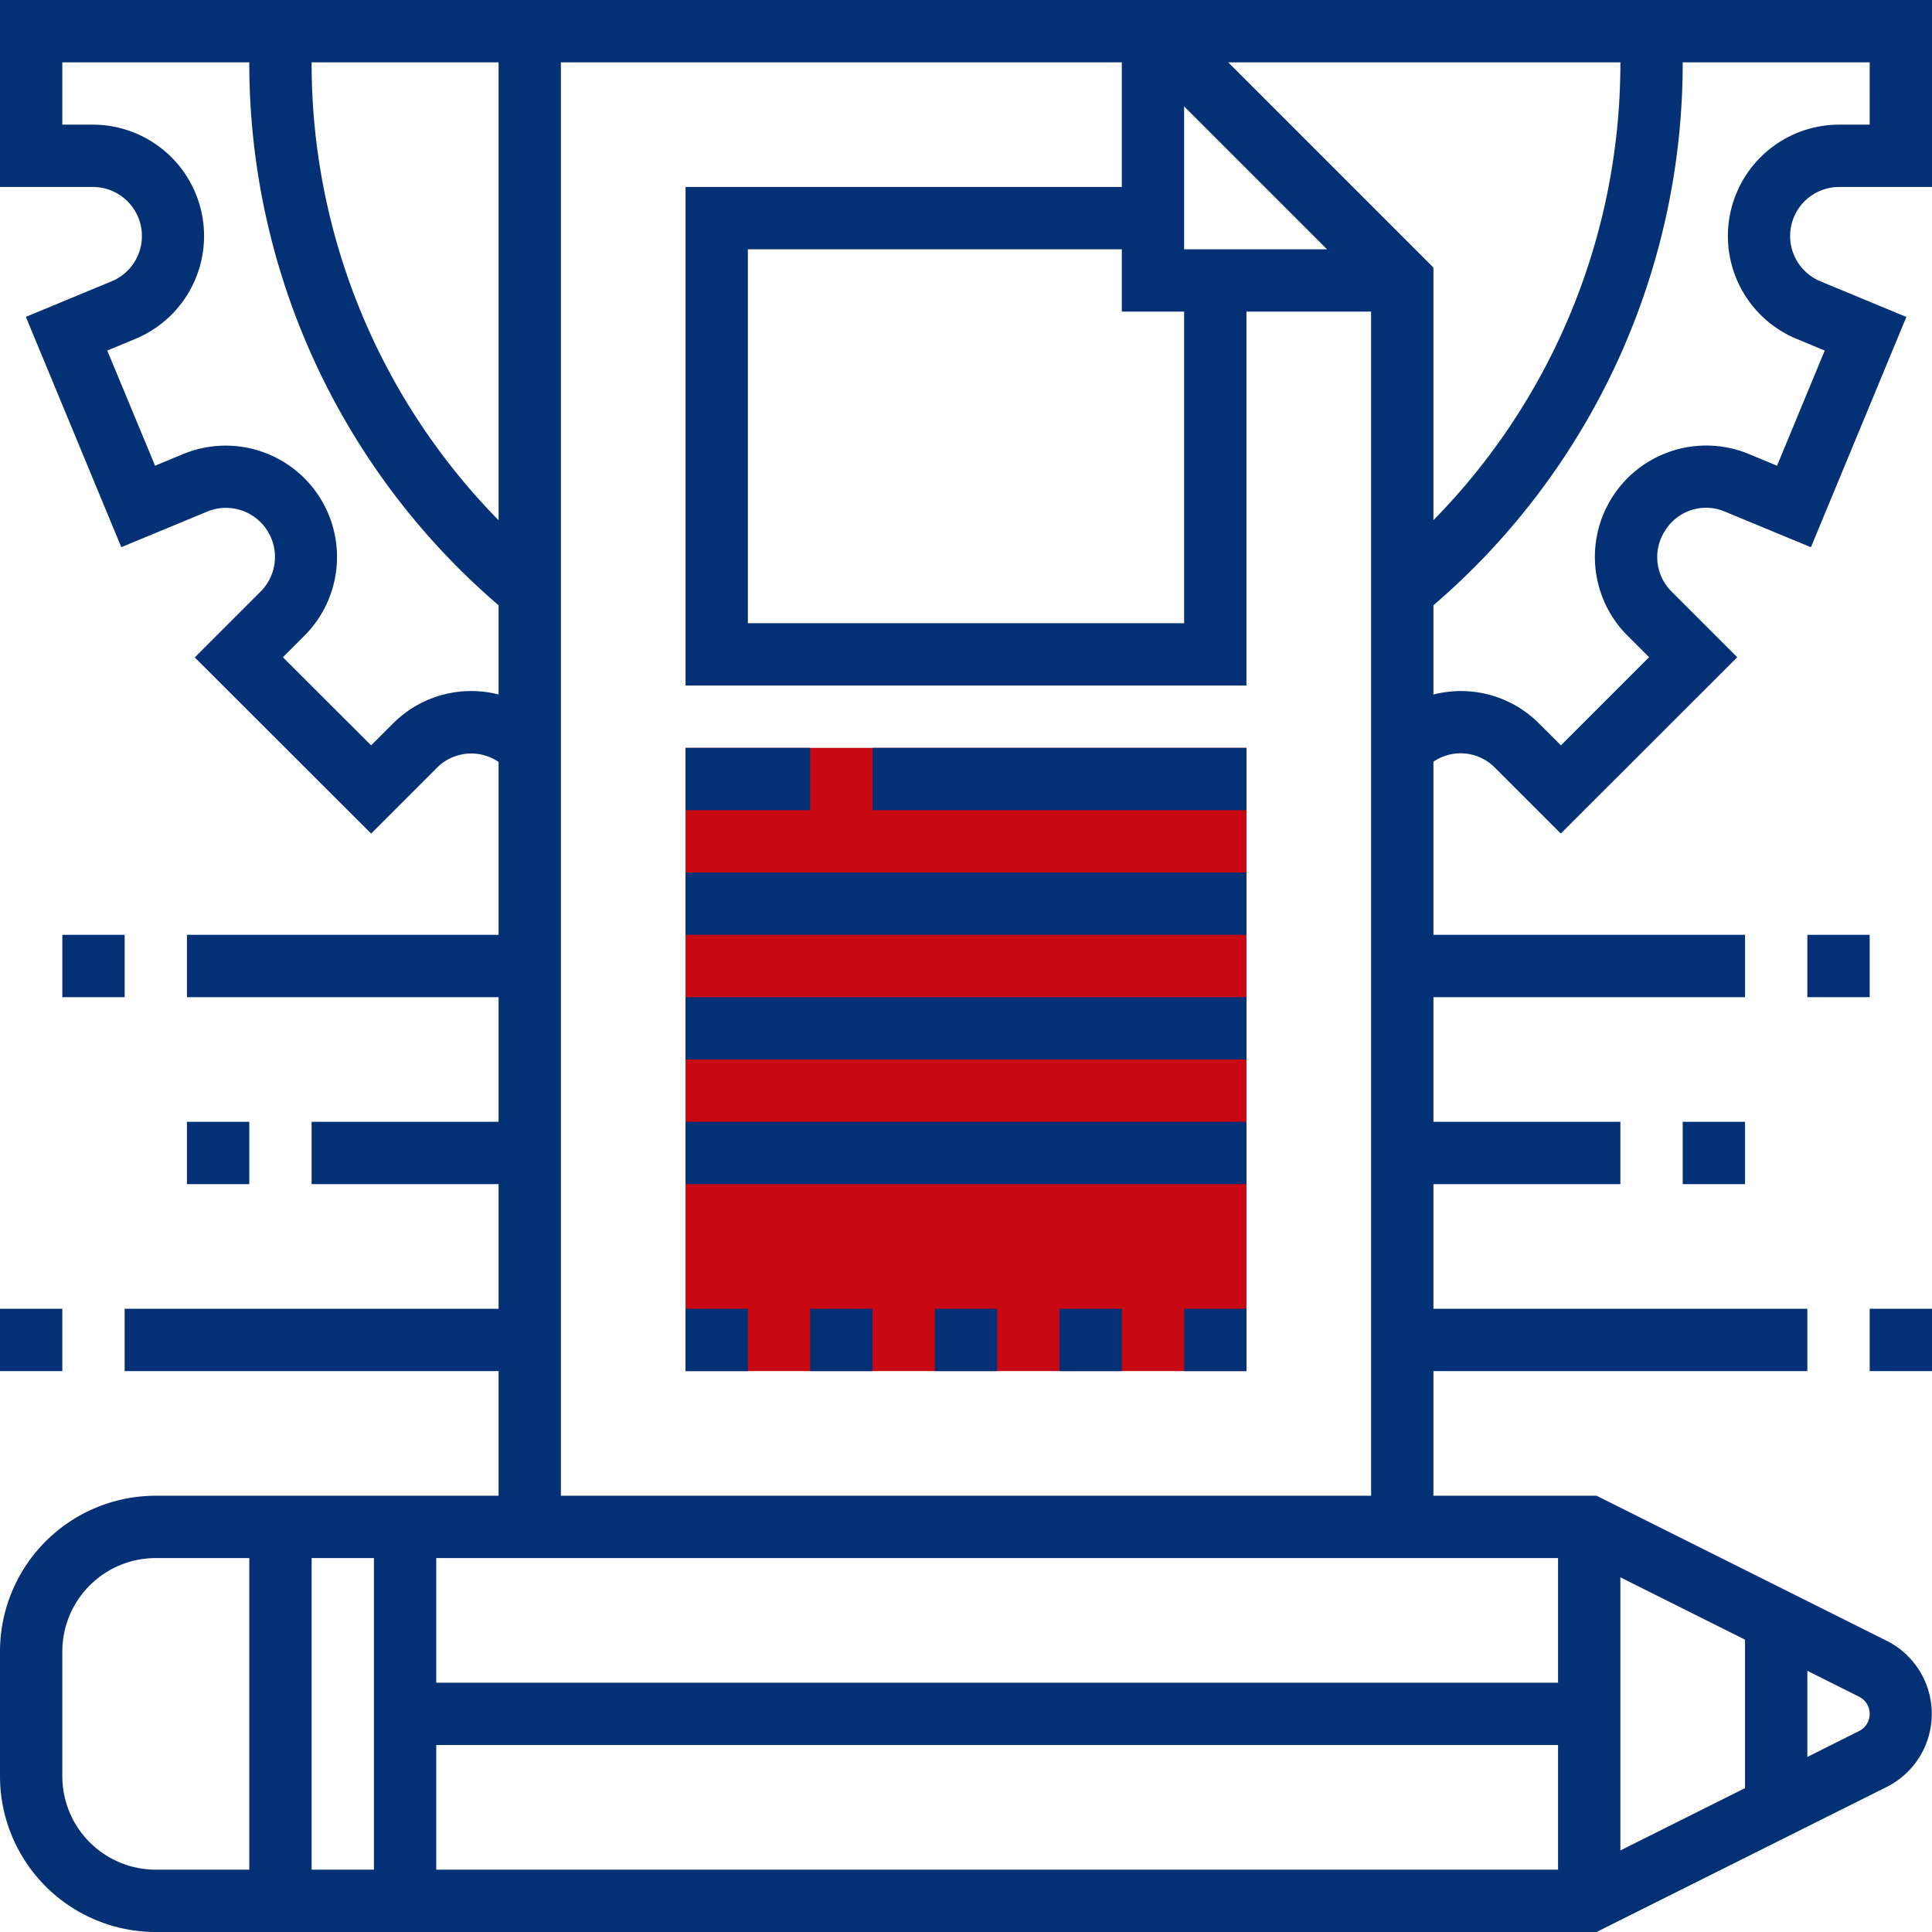
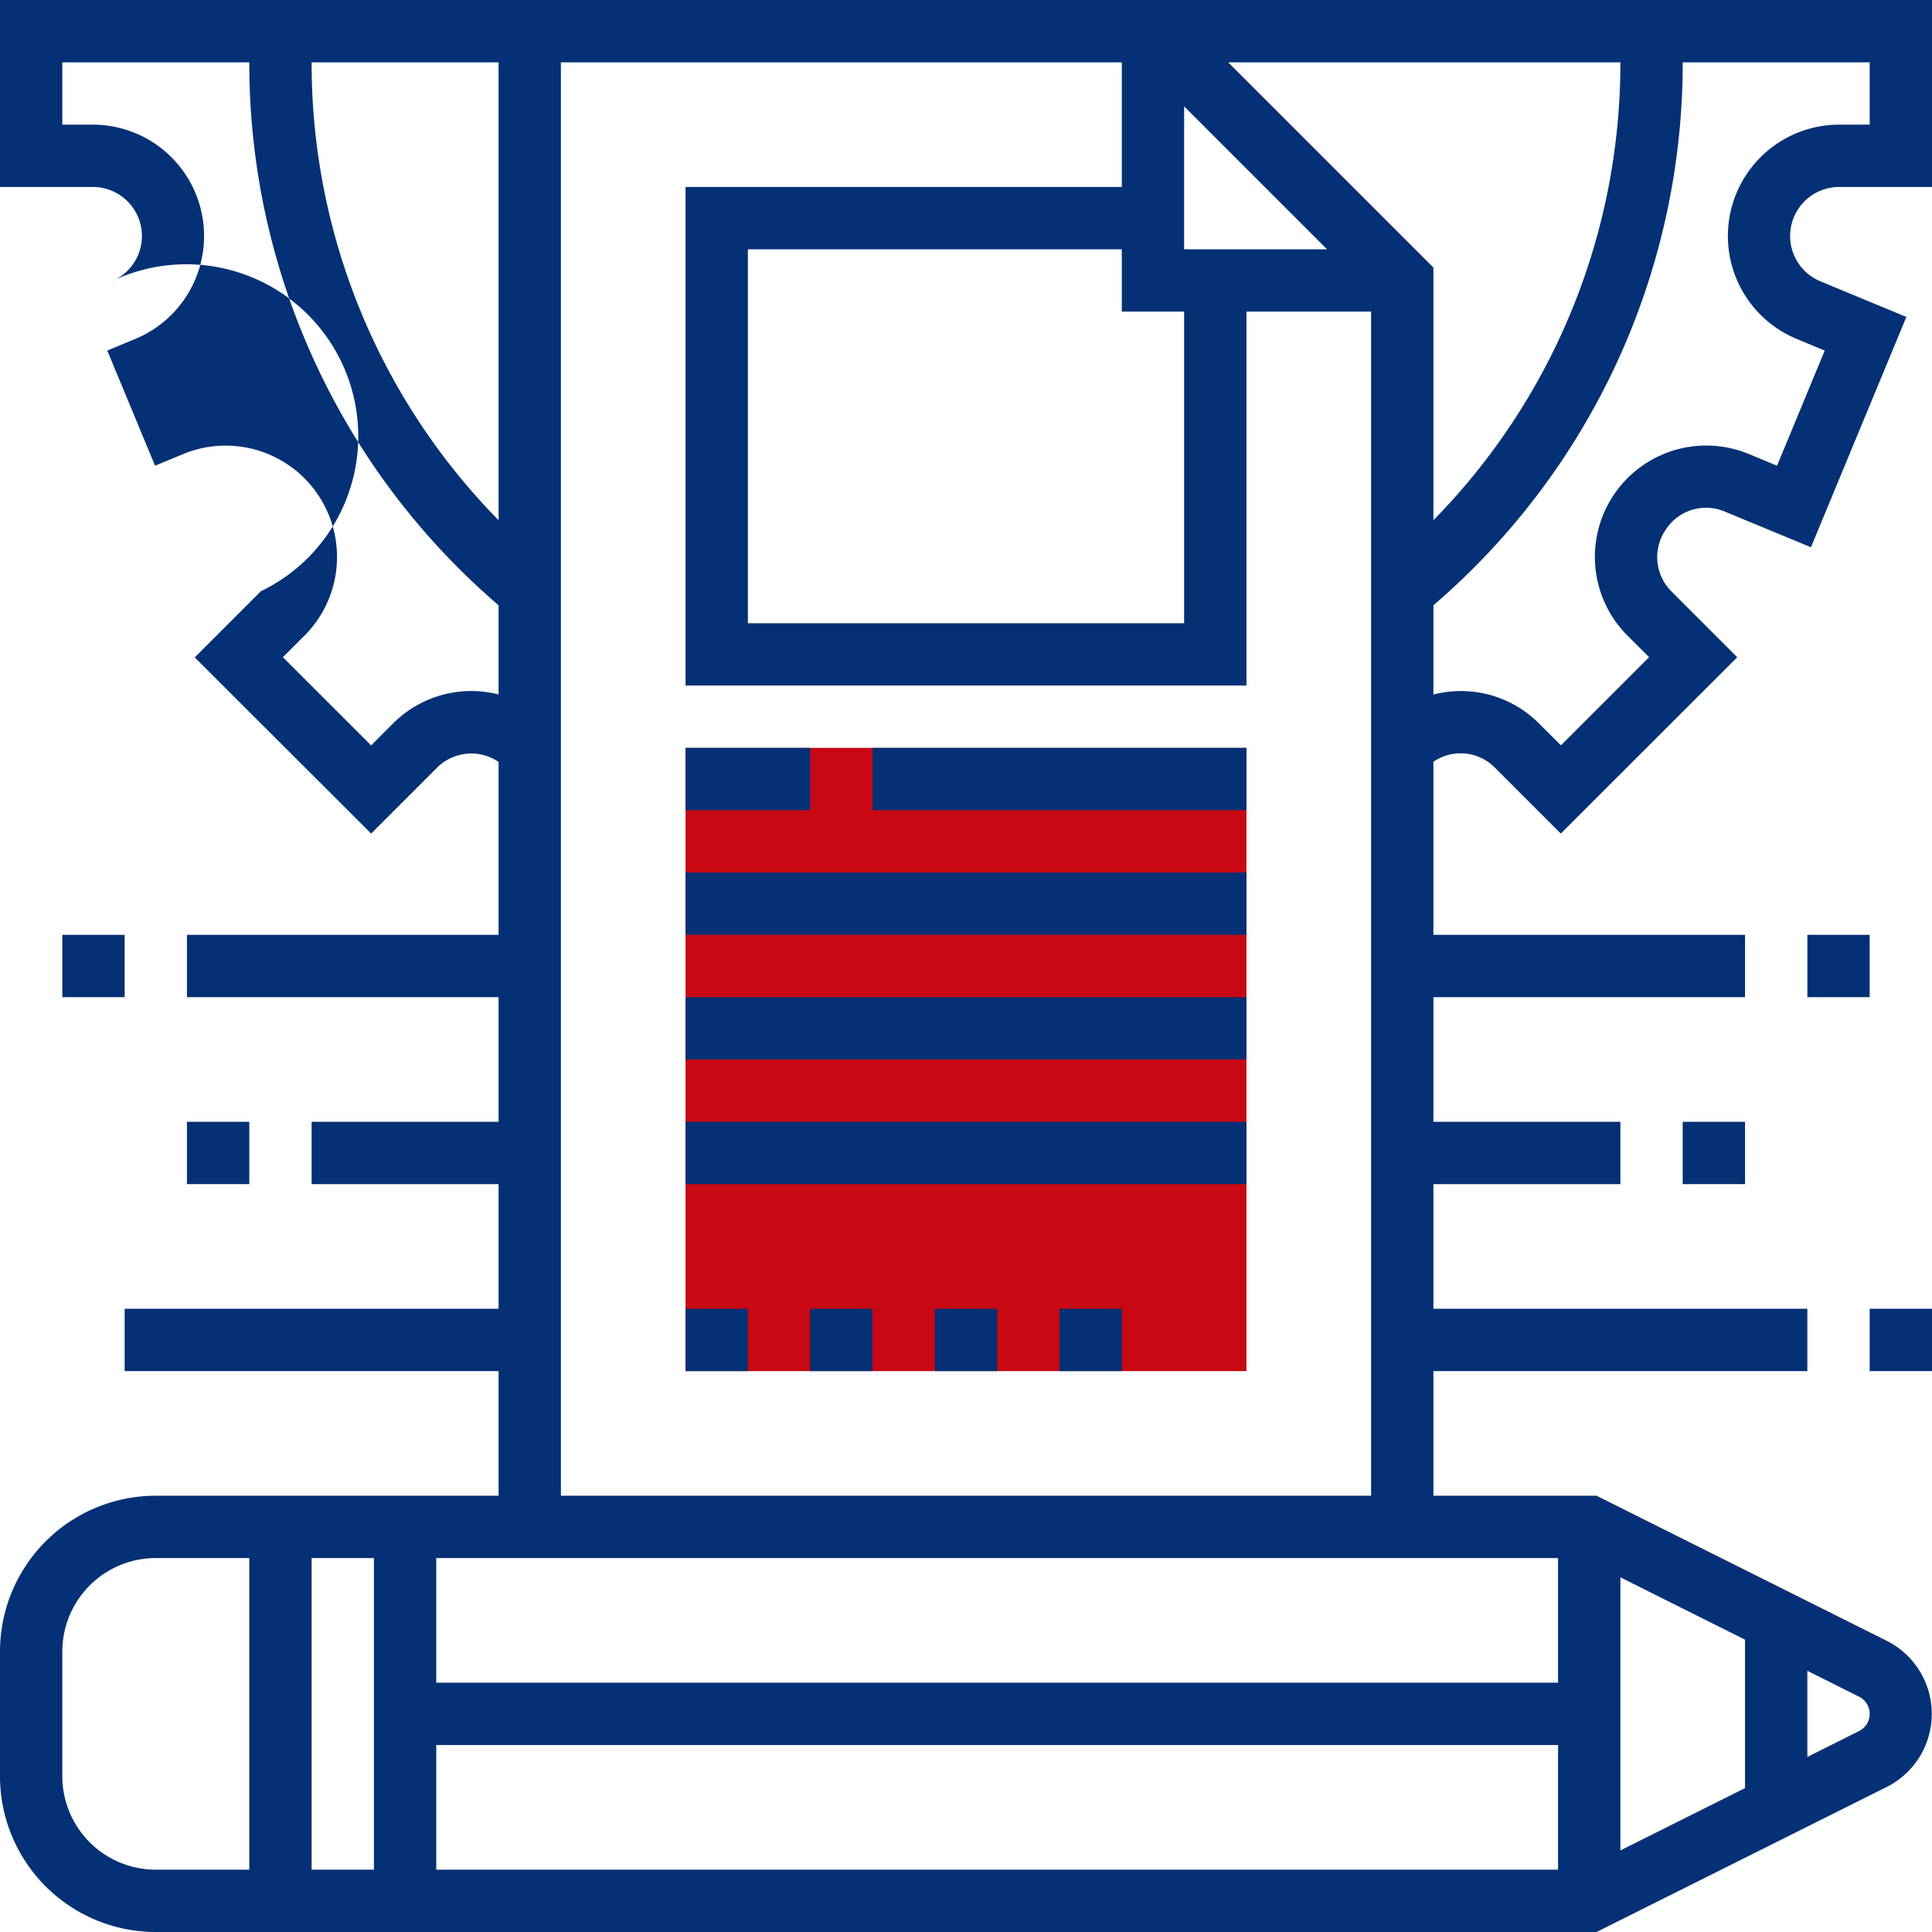
<svg xmlns="http://www.w3.org/2000/svg" viewBox="0 0 496 496">
  <defs>
    <style>.cls-1{fill:#c80813;}.cls-2{fill:#043075;}</style>
  </defs>
  <title>6</title>
  <g id="Слой_2" data-name="Слой 2">
    <g id="Layer_35" data-name="Layer 35">
      <path class="cls-1" d="M176,192H320V352H176Z" />
-       <path class="cls-2" d="M0,0V48H23.82a12.59,12.59,0,0,1,4.82,24.23l-22,9.12,24.5,59.13,22.25-9.22A12.59,12.59,0,0,1,67,151.78l-17,17L95.28,214l17-17A12.44,12.44,0,0,1,128,195.61V240H48v16h80v32H80v16h48v32H32v16h96v32H40A40,40,0,0,0,0,424v32a40,40,0,0,0,40,40H409.89l74.53-37.26a21,21,0,0,0,0-37.48L409.89,384H368V352h96V336H368V304h48V288H368V256h80V240H368V195.57l.12-.09A12.34,12.34,0,0,1,383.7,197l17,17L446,168.73l-17-17a12.46,12.46,0,0,1-1.27-15.88,12.33,12.33,0,0,1,14.94-4.57l22.25,9.21,24.5-59.12-22-9.12A12.59,12.59,0,0,1,472.18,48H496V0ZM304,80v80H192V64h96V80Zm0-16V27.31L340.69,64Zm11.31-48H416a167.43,167.43,0,0,1-48,117.55V68.69ZM128,133.56A167.4,167.4,0,0,1,80,16h48Zm-27,52.08-5.72,5.72L72.63,168.73l5.66-5.66a28.59,28.59,0,0,0-31-46.61l-7.48,3.1L27.54,90l7.21-3A28.59,28.59,0,0,0,23.82,32H16V16H64a183.37,183.37,0,0,0,64,139.39v22.9A28.38,28.38,0,0,0,101,185.64ZM96,480H80V400H96Zm16-32H400v32H112Zm304-43.06,32,16v38.12l-32,16ZM400,432H112V400H400ZM16,456V424a24,24,0,0,1,24-24H64v80H40A24,24,0,0,1,16,456Zm464-16a4.9,4.9,0,0,1-2.74,4.42L464,451.06V428.94l13.26,6.64A4.9,4.9,0,0,1,480,440ZM144,384V16H288V48H176V176H320V80h32V384ZM480,32h-7.82a28.59,28.59,0,0,0-10.94,55l7.22,3-12.24,29.56-7.48-3.1A28.59,28.59,0,0,0,417.64,163l5.73,5.72-22.63,22.63L395,185.63a28.29,28.29,0,0,0-27-7.32V155.39A183.42,183.42,0,0,0,432,16h48Z" />
+       <path class="cls-2" d="M0,0V48H23.82a12.59,12.59,0,0,1,4.82,24.23A12.59,12.59,0,0,1,67,151.78l-17,17L95.28,214l17-17A12.44,12.44,0,0,1,128,195.61V240H48v16h80v32H80v16h48v32H32v16h96v32H40A40,40,0,0,0,0,424v32a40,40,0,0,0,40,40H409.89l74.53-37.26a21,21,0,0,0,0-37.48L409.89,384H368V352h96V336H368V304h48V288H368V256h80V240H368V195.57l.12-.09A12.34,12.34,0,0,1,383.7,197l17,17L446,168.73l-17-17a12.46,12.46,0,0,1-1.27-15.88,12.33,12.33,0,0,1,14.94-4.57l22.25,9.21,24.5-59.12-22-9.12A12.59,12.59,0,0,1,472.18,48H496V0ZM304,80v80H192V64h96V80Zm0-16V27.31L340.69,64Zm11.31-48H416a167.43,167.43,0,0,1-48,117.55V68.69ZM128,133.56A167.4,167.4,0,0,1,80,16h48Zm-27,52.08-5.72,5.72L72.63,168.73l5.66-5.66a28.59,28.59,0,0,0-31-46.61l-7.48,3.1L27.54,90l7.21-3A28.59,28.59,0,0,0,23.82,32H16V16H64a183.37,183.37,0,0,0,64,139.39v22.9A28.38,28.38,0,0,0,101,185.64ZM96,480H80V400H96Zm16-32H400v32H112Zm304-43.06,32,16v38.12l-32,16ZM400,432H112V400H400ZM16,456V424a24,24,0,0,1,24-24H64v80H40A24,24,0,0,1,16,456Zm464-16a4.9,4.9,0,0,1-2.74,4.42L464,451.06V428.94l13.26,6.64A4.9,4.9,0,0,1,480,440ZM144,384V16H288V48H176V176H320V80h32V384ZM480,32h-7.82a28.59,28.59,0,0,0-10.94,55l7.22,3-12.24,29.56-7.48-3.1A28.59,28.59,0,0,0,417.64,163l5.73,5.72-22.63,22.63L395,185.63a28.29,28.29,0,0,0-27-7.32V155.39A183.42,183.42,0,0,0,432,16h48Z" />
      <path class="cls-2" d="M176,288H320v16H176Z" />
      <path class="cls-2" d="M176,256H320v16H176Z" />
      <path class="cls-2" d="M176,224H320v16H176Z" />
      <path class="cls-2" d="M176,192h32v16H176Z" />
      <path class="cls-2" d="M224,192h96v16H224Z" />
      <path class="cls-2" d="M176,336h16v16H176Z" />
      <path class="cls-2" d="M208,336h16v16H208Z" />
      <path class="cls-2" d="M240,336h16v16H240Z" />
      <path class="cls-2" d="M272,336h16v16H272Z" />
-       <path class="cls-2" d="M304,336h16v16H304Z" />
-       <path class="cls-2" d="M0,336H16v16H0Z" />
      <path class="cls-2" d="M48,288H64v16H48Z" />
      <path class="cls-2" d="M16,240H32v16H16Z" />
      <path class="cls-2" d="M480,336h16v16H480Z" />
      <path class="cls-2" d="M432,288h16v16H432Z" />
      <path class="cls-2" d="M464,240h16v16H464Z" />
    </g>
  </g>
</svg>